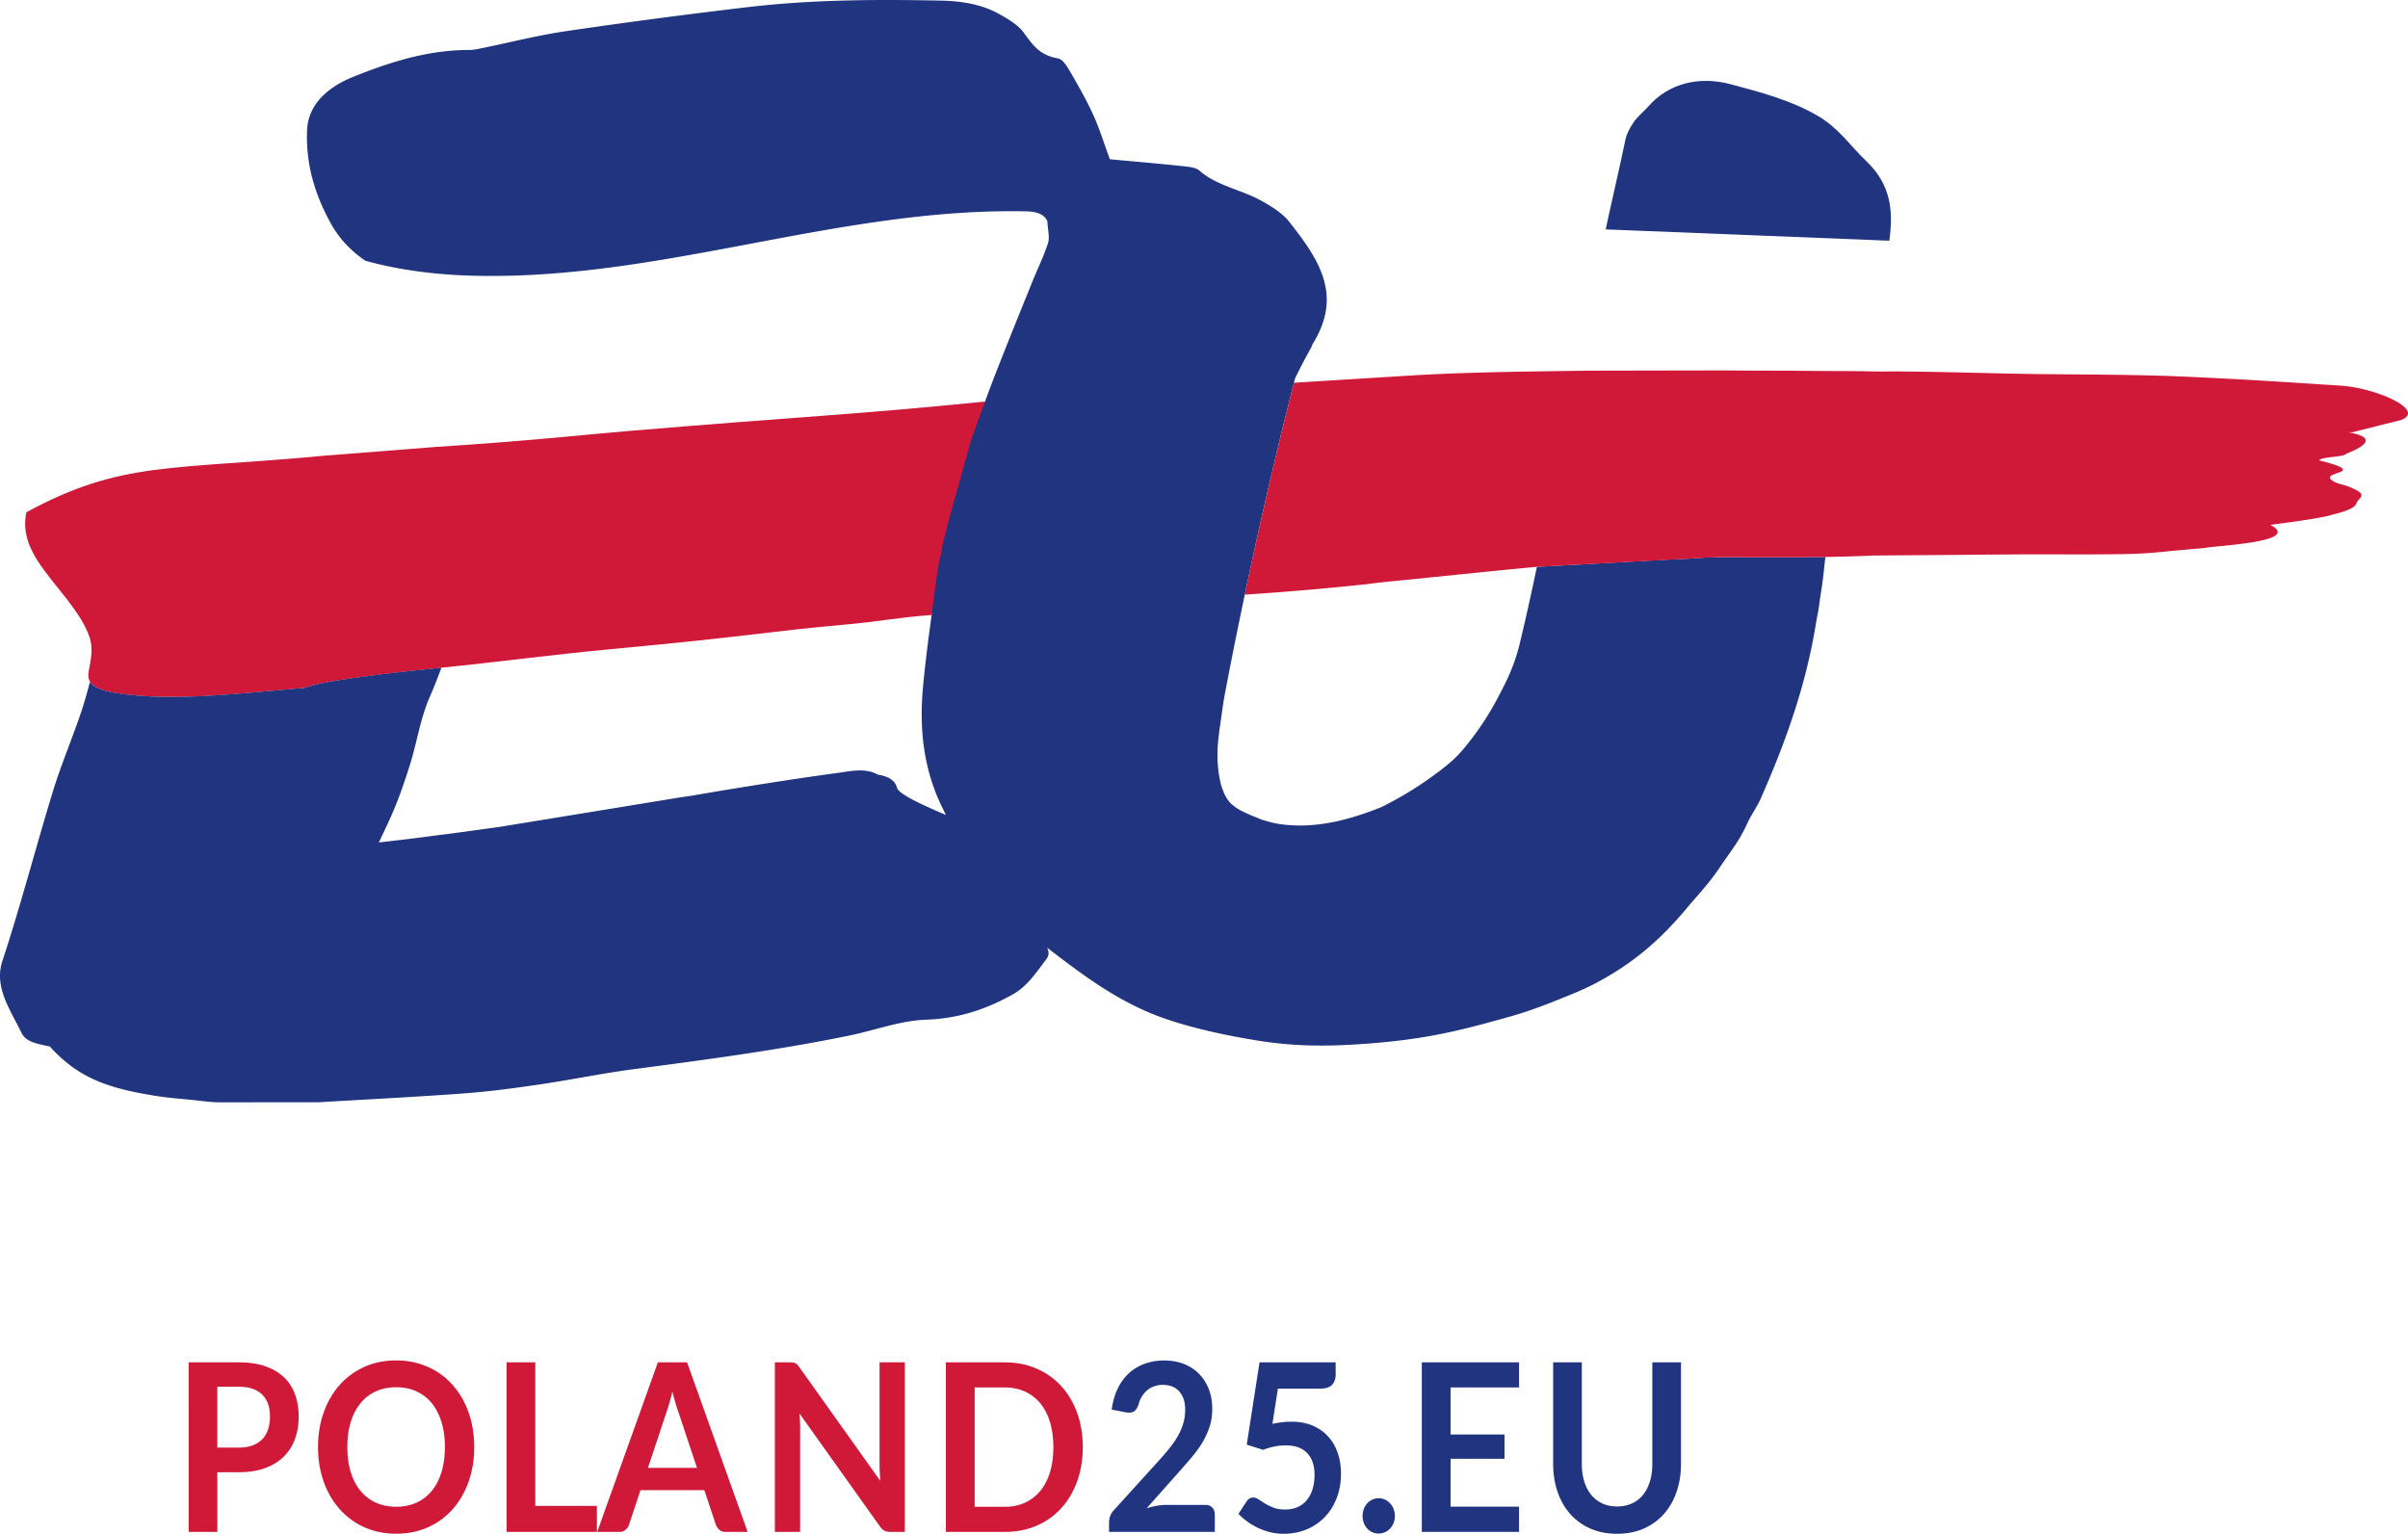
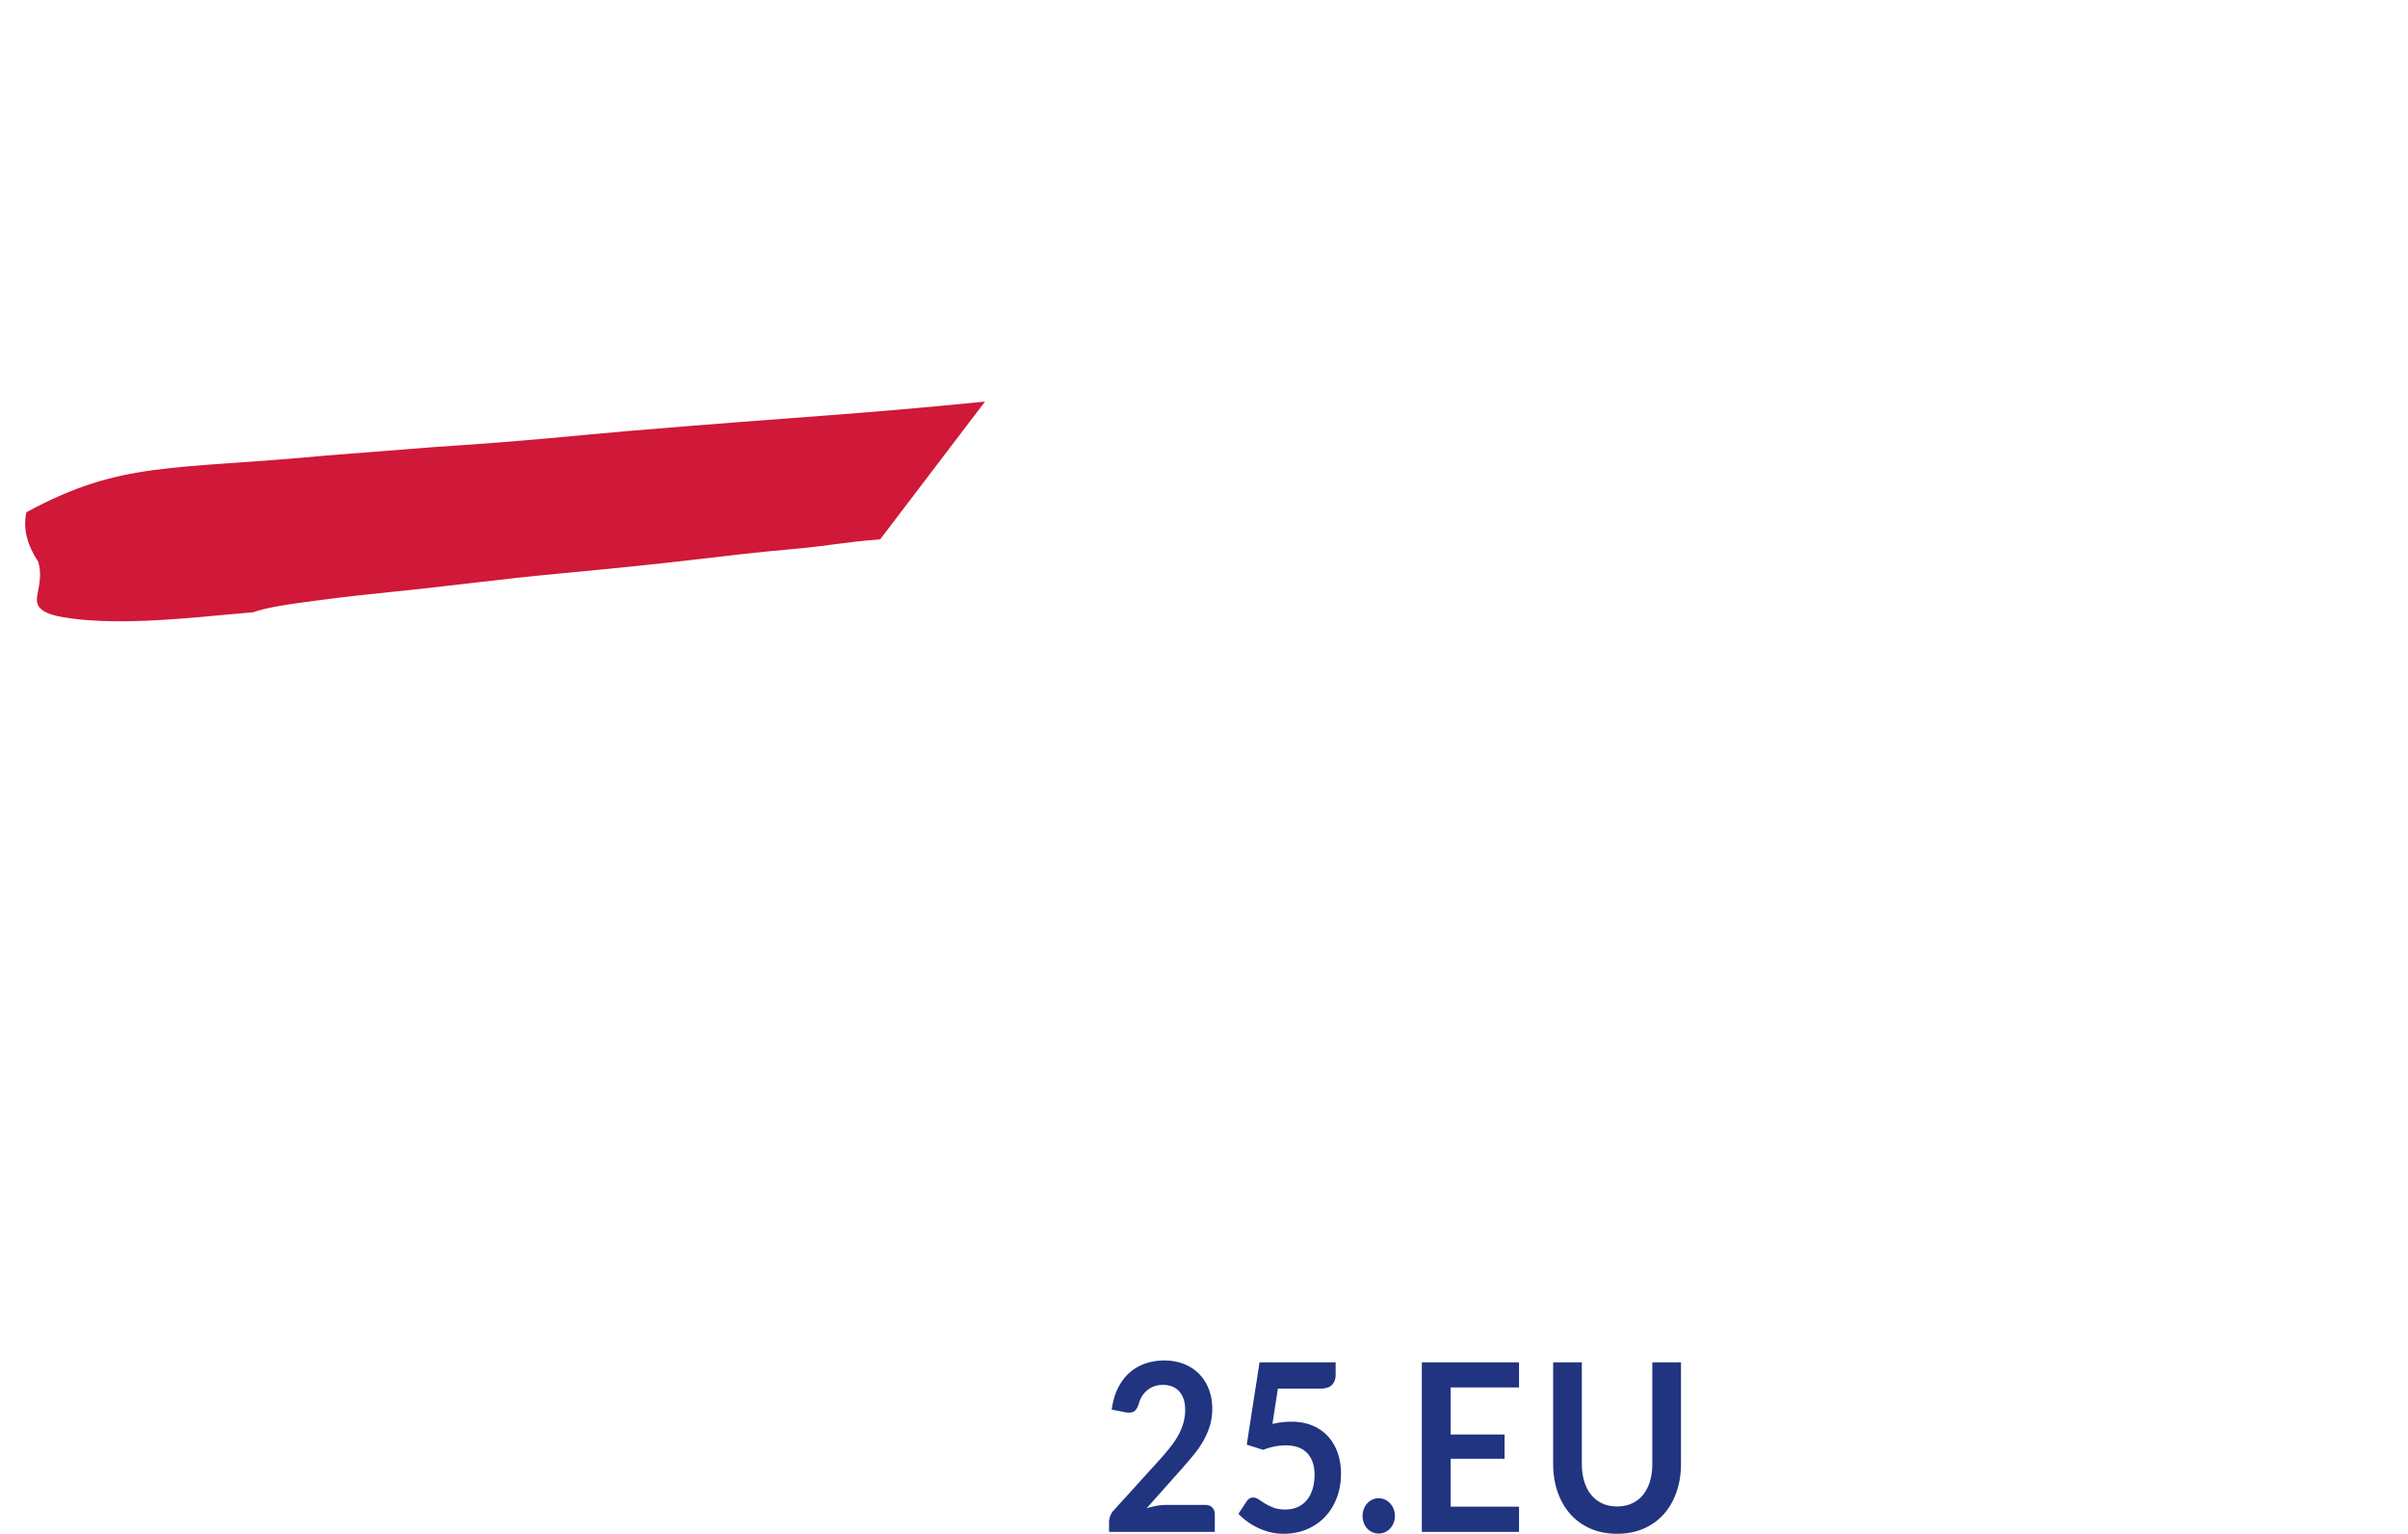
<svg xmlns="http://www.w3.org/2000/svg" viewBox="0 0 776.512 494.72">
  <g>
-     <path fill="#203480" d="M609.257 77.64c1.212-8.954.858-17.806-7.429-25.672-5.121-4.862-8.799-10.582-15.541-14.536-8.656-5.074-18.418-7.662-28.29-10.284-10.28-2.73-20.064-.1-26.32 7.04-1.532 1.75-3.506 3.278-4.796 5.128-1.265 1.813-2.337 3.844-2.762 5.884-2.208 10.553-3.195 14.424-5.508 24.961-.166.747-.818 3.83-.818 3.83" />
-     <path fill="#d01838" d="M317.65 129.526c-44.405 4.427-56.929 4.62-115.56 9.54-14.66 1.231-31.09 3.132-61.602 5.096l-35.336 2.772c-49.957 4.743-65.872 1.639-96.496 18.21l-.176.236c-1.14 5.365.43 10.602 3.784 15.722C17.657 189.31 25.947 197 28.86 205.493c1.21 3.515.512 7.053-.219 10.761-.27 1.37-.244 2.586.391 3.642.941 1.565 3.172 2.752 7.983 3.584 2.768.478 5.61.778 8.54.984 4.413.312 8.99.377 13.71.281 6.796-.139 13.863-.645 21.011-1.263 5.945-.513 11.927-1.046 17.905-1.601 4.415-1.548 10.784-2.524 21.768-3.96 7.86-1.027 14.964-1.805 22.418-2.556 18.205-1.83 36.444-4.297 54.977-6.017 45.336-4.207 50.08-5.66 75.507-7.92 10.993-.976 16.442-2.25 27.565-3.062" />
-     <path fill="#203480" d="M588.63 179.65c-11.867.187-23.086.036-35.58.068l-3.505.134c-4.042.362-8.076.452-11.914.676-2.287.134-4.432.182-6.662.354-2.34.18-4.594.207-6.916.387-1.549.119-3.078.141-4.629.255-1.728.125-3.417.166-5.161.28-1.1.07-2.19.121-3.298.193-.625.041-1.233.065-1.857.101-.4.023-.812.04-1.19.06-.523.028-1.011.062-1.515.086-.312.014-.622.028-.935.05-.365.026-.728.034-1.095.059-.332.023-.665.033-1 .055-.4.026-.8.041-1.205.066-.424.027-.843.043-1.27.07-.46.028-.917.046-1.38.073-.47.028-.938.05-1.413.077-.548.031-1.098.059-1.653.088-.273.015-.557.032-.837.05-1.755 8.32-3.572 16.63-5.576 24.912-1.064 4.388-2.686 8.753-4.759 12.896-3.308 6.609-6.07 11.557-10.693 17.614-3.876 5.076-5.822 6.951-10.282 10.367a115.15 115.15 0 0 1-18.86 11.721c-10.17 4.05-21.089 7.086-32.47 5.503-2.152-.299-3.89-.792-6.187-1.496l-2.159-.9-.574-.204c-.095-.033-.234-.085-.344-.127-2.536-1.185-4.347-1.82-6.315-3.55-.715-.486-1.643-1.716-2.268-2.916-.559-1.071-.739-1.659-1.201-2.96-.008-.024-.015-.03-.024-.048a.691.691 0 0 1-.03-.067c-.033-.125-.073-.25-.104-.379a44.838 44.838 0 0 1-.578-2.693c-.072-.387-.134-.773-.199-1.161l-.025-.172c-.02-.152-.04-.303-.058-.455a45.56 45.56 0 0 1-.02-10.317c.056-.514.291-2.494.351-3.039.703-4.505.981-7.468 1.83-11.961 1.997-10.55 4.129-21.082 6.34-31.602.057-.268.111-.536.166-.804l.036-.174a1668.939 1668.939 0 0 1 9.744-43.443c1.676-7.01 3.395-14.013 5.163-21.01.005-.023.012-.047.017-.073.239-.942.485-1.89.73-2.838.129-.498.25-.992.382-1.49 1.601-3.258 3.267-6.494 5.073-9.677.212-.373.356-.757.467-1.147 9.756-15.618 2.67-26.864-7.57-39.748-2.146-2.697-5.673-4.876-9.038-6.736-6.333-3.498-14.31-4.762-19.785-9.628-1.33-1.182-4.368-1.324-6.678-1.568-7.58-.806-15.185-1.441-22.213-2.089-1.947-5.28-3.34-9.873-5.348-14.292-2.133-4.695-4.732-9.268-7.373-13.804-.978-1.679-2.387-4.168-4.058-4.45-6.185-1.045-8.324-4.742-11.133-8.485-1.748-2.332-4.843-4.168-7.717-5.788-5.568-3.134-12.05-4.213-18.706-4.353-20.856-.435-41.712-.34-62.354 2.09a2080.877 2080.877 0 0 0-58.77 7.771c-9.014 1.322-17.798 3.587-26.696 5.4-1.433.292-2.905.655-4.36.654-13.545-.015-25.832 3.994-37.404 8.633-8.072 3.236-14.62 8.776-14.962 17.28-.423 10.456 2.22 20.11 7.553 29.86 2.823 5.163 6.667 9.088 11.239 12.219 10.912 3.006 22.43 4.456 33.953 4.8 61.144 1.822 118.292-22.062 179.345-20.73 3.163.068 5.503.955 6.407 2.763.092.15.132.199.236.447.116 2.826.812 5.112.195 7.029-1.398 4.34-3.474 8.53-5.195 12.803-4.097 10.158-8.227 20.309-12.187 30.502a478.83 478.83 0 0 0-3.897 10.464c-1.181 3.271-2.348 6.542-3.535 9.796-.004.024-.002.05-.01.074l-7.083 25.333c-.561 2.504-1.356 5.235-1.923 7.739-.405 1.793-.73 4.088-1.26 6.121a128.462 128.462 0 0 0-1.18 7.601c-.41 3.16-.834 6.32-1.26 9.48-1.04 7.744-2.069 15.492-2.777 23.259-1.205 13.172.008 26.17 6.144 38.744.417.855.852 1.701 1.275 2.55-6.02-2.586-15.195-6.534-15.788-8.76-.659-2.47-2.872-3.755-6.166-4.247-1.337-.762-2.982-1.239-4.905-1.344-2.704-.15-5.59.448-8.255.804a910.357 910.357 0 0 0-16.429 2.369 1631.497 1631.497 0 0 0-30.988 5.035c-1.801.246-3.599.513-5.385.822l-55.92 9.136c-5.635.775-11.267 1.548-16.9 2.324-1.555.178-3.008.352-4.282.527-5.94.815-11.914 1.493-17.882 2.195a522.679 522.679 0 0 0 3.512-7.491c2.594-5.672 4.61-11.553 6.473-17.447 2.295-7.25 3.348-14.868 6.376-21.868a189.814 189.814 0 0 0 3.83-9.572c-7.454.742-14.902 1.536-22.405 2.519-11.225 1.477-17.66 2.51-21.769 3.996-21.755 1.85-43.52 4.53-61.164 1.57-4.755-.802-7.043-2.002-7.983-3.551-.902 3.27-1.774 6.55-2.86 9.774-2.885 8.544-6.446 16.914-9.088 25.515-5.589 18.216-10.334 36.648-16.309 54.76-2.777 8.423 2.517 15.664 6.144 23.177 1.51 3.13 5.444 3.591 9.145 4.434 2.527 2.79 5.388 5.413 8.896 7.704 7.468 4.877 16.268 6.777 25.382 8.234 3.748.599 7.577.884 11.374 1.266 3.162.317 6.343.822 9.502.796l31.601-.022c15.635-.934 31.29-1.708 46.893-2.866 8.266-.616 16.486-1.72 24.64-2.931 10.031-1.488 20.032-3.561 29.976-4.867 23.436-3.08 46.61-6.152 69.464-10.834 8.326-1.704 16.484-4.836 24.884-5.136 10.988-.392 20.018-3.674 28.155-8.299 4.6-2.615 7.484-7.2 10.559-11.172 1.022-1.324.87-2.561.268-3.767 11.252 8.64 22.71 17.383 36.958 22.522 9.455 3.406 21.092 5.914 31.668 7.564 12.555 1.957 23.483 1.736 35.306.826 19.218-1.48 30.308-4.445 45.641-8.766 4.732-1.334 10.085-3.271 14.557-5.083 4.2-1.704 8.663-3.416 12.847-5.635 11.832-6.273 20.58-13.716 29.279-24.129 3.614-4.325 6.97-7.697 10.602-13.092 3.956-5.879 6.382-8.561 9.064-14.576.695-1.559 3.296-5.677 3.988-7.239 8.408-18.989 14.928-37.396 18.12-57.55.148-.936.694-3.562.816-4.498.52-3.973.975-6.221 1.446-10.198" />
-     <path fill="#d01838" d="M76.992 466.924c1.696 0 3.175-.234 4.435-.702 1.26-.465 2.31-1.134 3.145-2.004.837-.869 1.463-1.928 1.875-3.176.413-1.248.618-2.64.618-4.178 0-1.463-.205-2.786-.618-3.971-.412-1.185-1.03-2.193-1.856-3.025-.826-.834-1.87-1.468-3.13-1.91-1.26-.441-2.75-.662-4.469-.662h-6.91v19.628zm0-27.494c3.323 0 6.2.428 8.63 1.286 2.427.857 4.434 2.054 6.015 3.592 1.582 1.538 2.758 3.378 3.526 5.522.766 2.143 1.15 4.487 1.15 7.034 0 2.646-.402 5.073-1.202 7.278-.803 2.208-2.007 4.104-3.61 5.694-1.605 1.586-3.616 2.822-6.036 3.705-2.417.883-5.24 1.324-8.473 1.324h-6.91v19.248h-9.247V439.43zM143.464 466.752c0-3-.367-5.69-1.101-8.074-.734-2.381-1.776-4.405-3.127-6.07a13.5 13.5 0 0 0-4.935-3.818c-1.937-.882-4.118-1.325-6.549-1.325-2.43 0-4.612.443-6.548 1.325a13.63 13.63 0 0 0-4.95 3.818c-1.365 1.665-2.414 3.689-3.146 6.07-.735 2.384-1.101 5.074-1.101 8.074 0 3.001.366 5.692 1.101 8.076.732 2.381 1.781 4.398 3.145 6.049a13.705 13.705 0 0 0 4.951 3.801c1.936.883 4.117 1.324 6.548 1.324 2.43 0 4.612-.441 6.55-1.324a13.572 13.572 0 0 0 4.934-3.801c1.35-1.65 2.393-3.668 3.127-6.05.734-2.383 1.101-5.074 1.101-8.075zm9.453 0c0 4.01-.6 7.722-1.804 11.137-1.202 3.417-2.905 6.372-5.105 8.87-2.201 2.495-4.848 4.443-7.941 5.84-3.095 1.4-6.534 2.1-10.315 2.1-3.76 0-7.185-.7-10.28-2.1-3.093-1.397-5.747-3.345-7.957-5.84-2.212-2.498-3.926-5.453-5.14-8.87-1.215-3.415-1.822-7.127-1.822-11.137 0-4.008.607-7.72 1.822-11.135 1.214-3.417 2.928-6.375 5.14-8.87 2.21-2.495 4.864-4.443 7.957-5.843 3.095-1.399 6.52-2.099 10.28-2.099 2.521 0 4.893.323 7.117.965 2.223.644 4.263 1.551 6.12 2.723a23.04 23.04 0 0 1 5.002 4.273 26.026 26.026 0 0 1 3.765 5.618c1.03 2.066 1.815 4.31 2.355 6.729.538 2.421.806 4.968.806 7.639zM192.484 485.718v8.396h-29.119V439.43h9.247v46.288zM224.76 473.465l-6.05-18.19c-.3-.806-.609-1.765-.929-2.873a99.866 99.866 0 0 1-.962-3.593 75.695 75.695 0 0 1-.928 3.61 49.305 49.305 0 0 1-.928 2.931l-6.018 18.115zm16.33 20.648h-7.15c-.804 0-1.456-.22-1.96-.663a4.087 4.087 0 0 1-1.135-1.644l-3.713-11.154H206.54l-3.714 11.154c-.18.582-.538 1.111-1.064 1.59-.528.478-1.182.717-1.96.717h-7.22l19.562-54.683h9.42zM291.78 439.43v54.683h-4.744c-.735 0-1.348-.132-1.84-.397-.492-.266-.97-.711-1.428-1.343l-25.956-36.456c.139 1.665.207 3.203.207 4.613v33.583h-8.148V439.43h4.848c.39 0 .726.019 1.014.056.287.038.538.114.756.227.218.115.43.279.636.492.207.215.435.497.687.85l26.06 36.609c-.068-.884-.125-1.754-.17-2.611-.047-.857-.07-1.65-.07-2.383v-33.24zM339.675 466.77c0-3-.362-5.689-1.083-8.073-.721-2.381-1.763-4.399-3.128-6.05a13.739 13.739 0 0 0-4.95-3.8c-1.938-.883-4.12-1.325-6.55-1.325h-9.66v38.499h9.66c2.43 0 4.612-.441 6.55-1.324a13.728 13.728 0 0 0 4.95-3.801c1.365-1.651 2.407-3.668 3.128-6.05.721-2.384 1.083-5.073 1.083-8.076zm9.49 0c0 4.011-.61 7.692-1.822 11.044-1.216 3.354-2.923 6.24-5.124 8.66-2.202 2.422-4.848 4.299-7.942 5.634-3.093 1.337-6.532 2.005-10.313 2.005H305.02V439.43h18.944c3.781 0 7.22.674 10.313 2.023 3.094 1.348 5.74 3.228 7.942 5.635 2.201 2.408 3.908 5.288 5.124 8.642 1.212 3.352 1.821 7.032 1.821 11.04z" />
+     <path fill="#d01838" d="M317.65 129.526c-44.405 4.427-56.929 4.62-115.56 9.54-14.66 1.231-31.09 3.132-61.602 5.096l-35.336 2.772c-49.957 4.743-65.872 1.639-96.496 18.21l-.176.236c-1.14 5.365.43 10.602 3.784 15.722c1.21 3.515.512 7.053-.219 10.761-.27 1.37-.244 2.586.391 3.642.941 1.565 3.172 2.752 7.983 3.584 2.768.478 5.61.778 8.54.984 4.413.312 8.99.377 13.71.281 6.796-.139 13.863-.645 21.011-1.263 5.945-.513 11.927-1.046 17.905-1.601 4.415-1.548 10.784-2.524 21.768-3.96 7.86-1.027 14.964-1.805 22.418-2.556 18.205-1.83 36.444-4.297 54.977-6.017 45.336-4.207 50.08-5.66 75.507-7.92 10.993-.976 16.442-2.25 27.565-3.062" />
    <path fill="#203480" d="M388.75 485.416c.918 0 1.646.282 2.185.849.537.568.806 1.319.806 2.252v5.597H357.64v-3.101c0-.63.12-1.293.36-1.987a5.108 5.108 0 0 1 1.152-1.87l15.093-16.64a77.663 77.663 0 0 0 3.385-4.046c.998-1.288 1.828-2.56 2.492-3.821a19.002 19.002 0 0 0 1.531-3.839c.355-1.297.532-2.665.532-4.102 0-1.311-.17-2.463-.515-3.46-.345-.996-.832-1.835-1.46-2.515a5.99 5.99 0 0 0-2.269-1.532c-.884-.34-1.875-.51-2.975-.51-1.009 0-1.942.158-2.8.473a7.337 7.337 0 0 0-2.288 1.324 8.137 8.137 0 0 0-1.684 1.984 9.091 9.091 0 0 0-1.033 2.496c-.39 1.16-.893 1.93-1.512 2.308-.619.377-1.512.465-2.681.264l-4.47-.87c.344-2.621 1.008-4.921 1.994-6.901.986-1.98 2.218-3.63 3.696-4.956a14.94 14.94 0 0 1 5.088-2.985c1.913-.668 3.972-1.003 6.17-1.003 2.292 0 4.39.372 6.292 1.115 1.902.745 3.531 1.796 4.883 3.158 1.352 1.362 2.407 3 3.164 4.916.755 1.918 1.132 4.047 1.132 6.391 0 2.017-.27 3.883-.807 5.597a24.355 24.355 0 0 1-2.165 4.916 33.01 33.01 0 0 1-3.181 4.539 212.486 212.486 0 0 1-3.816 4.461l-11.208 12.595a23.57 23.57 0 0 1 3.214-.815 17.546 17.546 0 0 1 3.043-.282zM410.324 459.284a28.35 28.35 0 0 1 3.163-.548c1.01-.115 1.982-.17 2.922-.17 2.612 0 4.916.428 6.91 1.284 1.996.859 3.668 2.044 5.02 3.556 1.352 1.512 2.37 3.284 3.06 5.314.686 2.03 1.032 4.217 1.032 6.561 0 2.9-.467 5.545-1.394 7.941-.928 2.395-2.218 4.443-3.869 6.146-1.65 1.701-3.603 3.018-5.86 3.952-2.259.932-4.717 1.4-7.373 1.4-1.56 0-3.039-.178-4.438-.531a20.607 20.607 0 0 1-3.934-1.419 21.834 21.834 0 0 1-6.205-4.481l2.613-3.97c.55-.857 1.27-1.287 2.164-1.287.573 0 1.158.204 1.753.605.596.404 1.279.845 2.045 1.324.768.479 1.674.921 2.718 1.324 1.041.404 2.297.605 3.764.605 1.56 0 2.933-.278 4.125-.832a8.086 8.086 0 0 0 2.975-2.326c.79-.995 1.385-2.18 1.786-3.554.402-1.374.603-2.866.603-4.482 0-2.974-.785-5.299-2.356-6.976-1.57-1.679-3.89-2.515-6.961-2.515-2.362 0-4.778.479-7.254 1.437l-5.294-1.665 4.125-26.547h24.545v3.971c0 1.337-.377 2.421-1.133 3.25-.757.833-2.04 1.25-3.85 1.25h-13.649zM439.395 488.97c0-.781.13-1.525.393-2.23a5.548 5.548 0 0 1 1.083-1.815 5.215 5.215 0 0 1 1.65-1.212 4.786 4.786 0 0 1 2.063-.453c.735 0 1.416.15 2.047.453.63.304 1.18.705 1.65 1.212.47.503.843 1.108 1.118 1.815.274.705.412 1.449.412 2.23 0 .807-.138 1.556-.412 2.251a5.627 5.627 0 0 1-1.119 1.795 5.151 5.151 0 0 1-1.65 1.192c-.63.289-1.311.434-2.046.434a4.973 4.973 0 0 1-2.063-.434 4.947 4.947 0 0 1-1.65-1.192 5.593 5.593 0 0 1-1.083-1.795 6.308 6.308 0 0 1-.393-2.25zM467.777 447.522v15.166h17.398v7.829h-17.398v15.465h22.072v8.131h-31.353v-54.684h31.353v8.093zM521.477 485.906c1.787 0 3.386-.326 4.796-.981a9.914 9.914 0 0 0 3.56-2.761c.962-1.186 1.7-2.623 2.216-4.312.515-1.69.774-3.579.774-5.671v-32.75h9.246v32.75c0 3.25-.474 6.257-1.425 9.017-.953 2.762-2.316 5.144-4.092 7.147-1.776 2.007-3.936 3.57-6.481 4.69-2.543 1.122-5.408 1.685-8.594 1.685-3.209 0-6.085-.563-8.629-1.684-2.544-1.122-4.704-2.684-6.481-4.691-1.776-2.003-3.14-4.385-4.09-7.147-.952-2.76-1.428-5.766-1.428-9.017v-32.75h9.248v32.71c0 2.092.26 3.984.774 5.673.516 1.69 1.26 3.134 2.234 4.33a9.963 9.963 0 0 0 3.576 2.781c1.41.655 3.008.981 4.796.981z" />
-     <path fill="#d01838" d="M553.235 179.725c12.458-.035 23.425.112 35.256-.073l.14-.002c.333.007 10.1-.182 15.252-.461 3.48-.023 6.962-.067 10.437-.088 11.824-.072 23.648-.187 35.47-.273 11.77-.087 23.551.104 35.317-.112 4.85-.09 9.658-.387 14.425-.952 3.67-.294 7.943-.748 11.303-.987 3.014-.8 31.99-1.825 21.31-7.483 6.342-.854 11.824-1.544 16.434-2.45a28.951 28.951 0 0 0 2.094-.428c1.124-.268 1.194-.338 2.251-.615 3.959-.996 6.487-2.096 6.95-3.397.482-1.868 3.989-2.53-1.023-4.815-3.482-1.588-4.252-1.176-6.199-2.245-6.301-3.462 12.933-2.344-4.81-6.87 1.07-1.26 7.778-.906 8.854-2.164 15.572-6.125-3.912-7.054 1.777-6.869l15.78-3.953c8.286-3.164-8.052-10.362-19.418-11.094-19.002-1.225-29.762-1.969-49.498-2.877-13.666-.63-28.244-.677-45.206-.825-16.215-.143-34.316-.868-50.887-.884-1.61.01-2.168.044-3.195.02-.008 0-.713-.01-.714-.003l-.752-.007c-.27-.021-.722 0-1.434-.032-.005-.001-1.62-.016-1.62-.022-1.334-.044-1.194-.036-2.593-.044-10.645-.064-11.73-.035-22.461-.163-2.506-.003-15.95 0-19.939-.081l-43.784.081c-16.736.245-36.032.37-55.44 1.419l-40.045 2.478c-.247.947-.454 1.735-.692 2.678l-.374 1.456c-.292 1.154-.566 2.277-.84 3.376-.53 2.113-1.03 4.142-1.53 6.17-.815 3.311-1.61 6.635-2.482 10.244-.265 1.099-.52 2.196-.78 3.296-.4 1.68-.794 3.362-1.188 5.044-.304 1.299-.597 2.598-.898 3.898-.356 1.54-.707 3.082-1.058 4.624-.21.922-.417 1.824-.629 2.765a1950.97 1950.97 0 0 0-2.564 11.572 1269.67 1269.67 0 0 0-2.203 10.27l-.06.285-.08.374c-.018.091-.038.182-.057.271l-.065.31-.087.413-.019.086-.044.21c0 .008-.018.09-.02.098l-.017.082-.035.166c0 .011-.038.188-.04.198l-.033.161-.017.088-.024.112-.02.096c13.036-.839 26.225-1.98 39.71-3.41.908-.202 6.504-.785 14.022-1.517 15.45-1.573 28.273-2.91 39.876-3.986.197-.019.37-.039.568-.051a.2.2 0 0 0 .03-.003" />
  </g>
</svg>